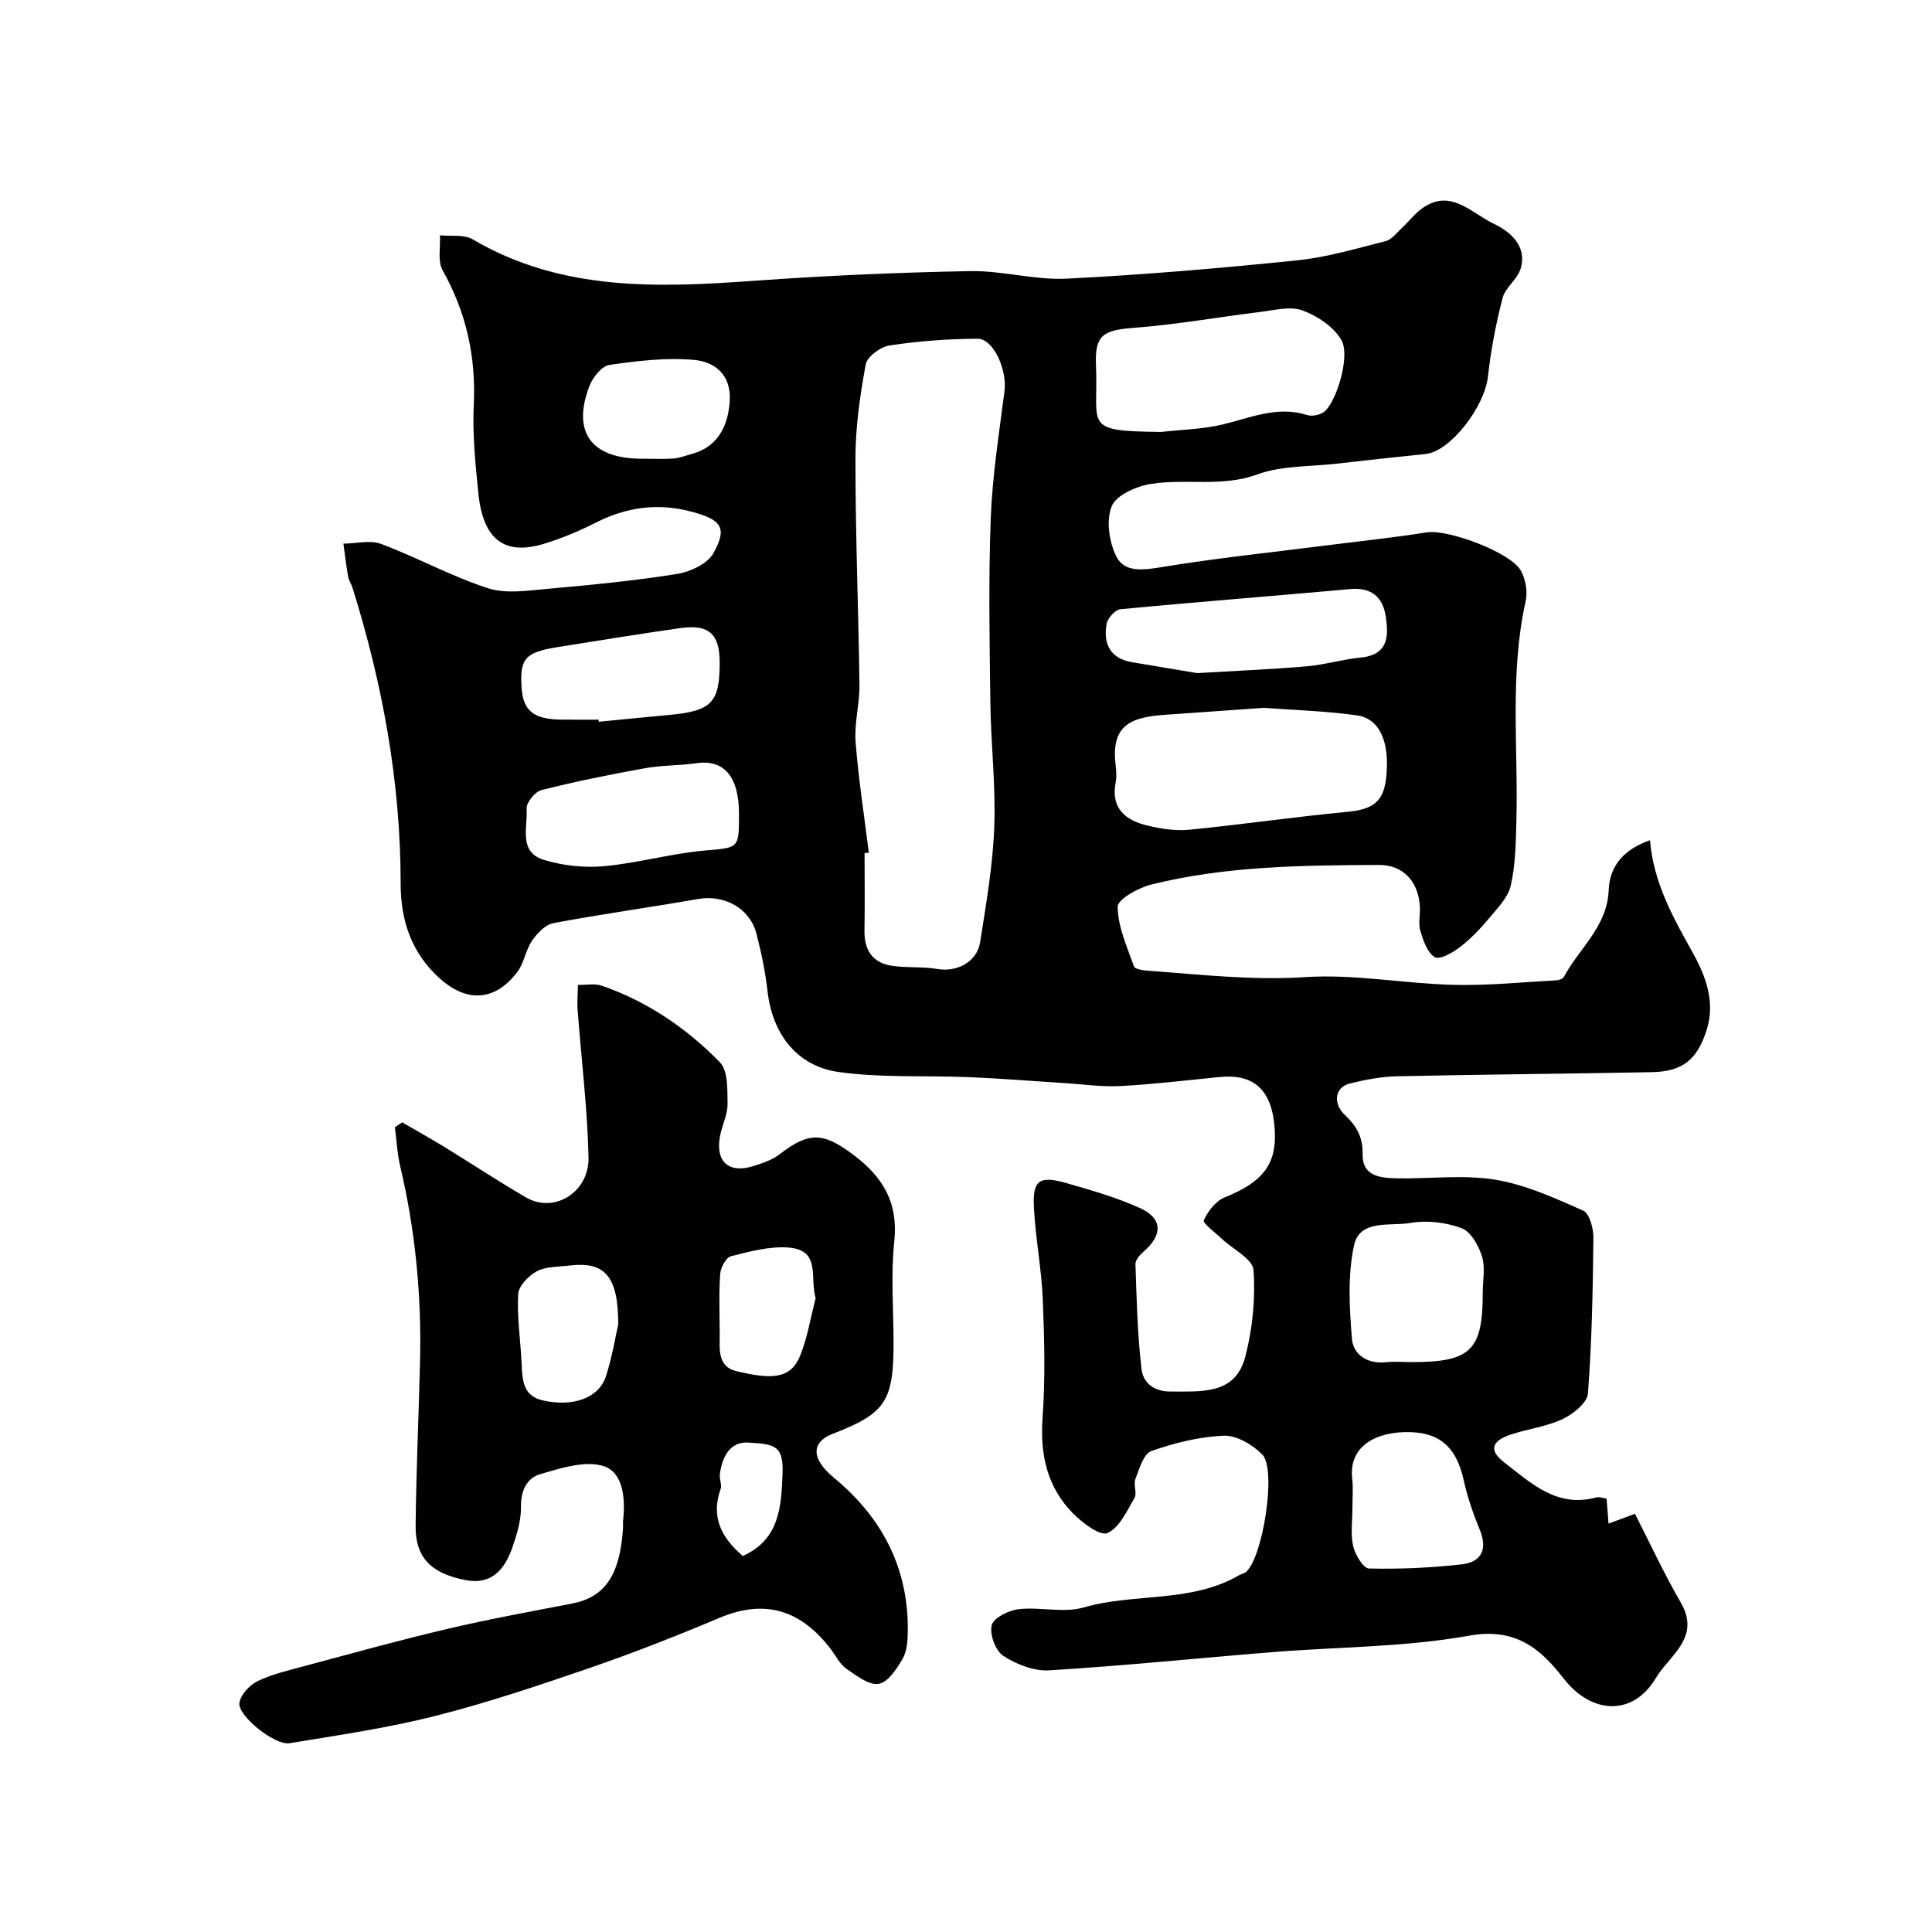
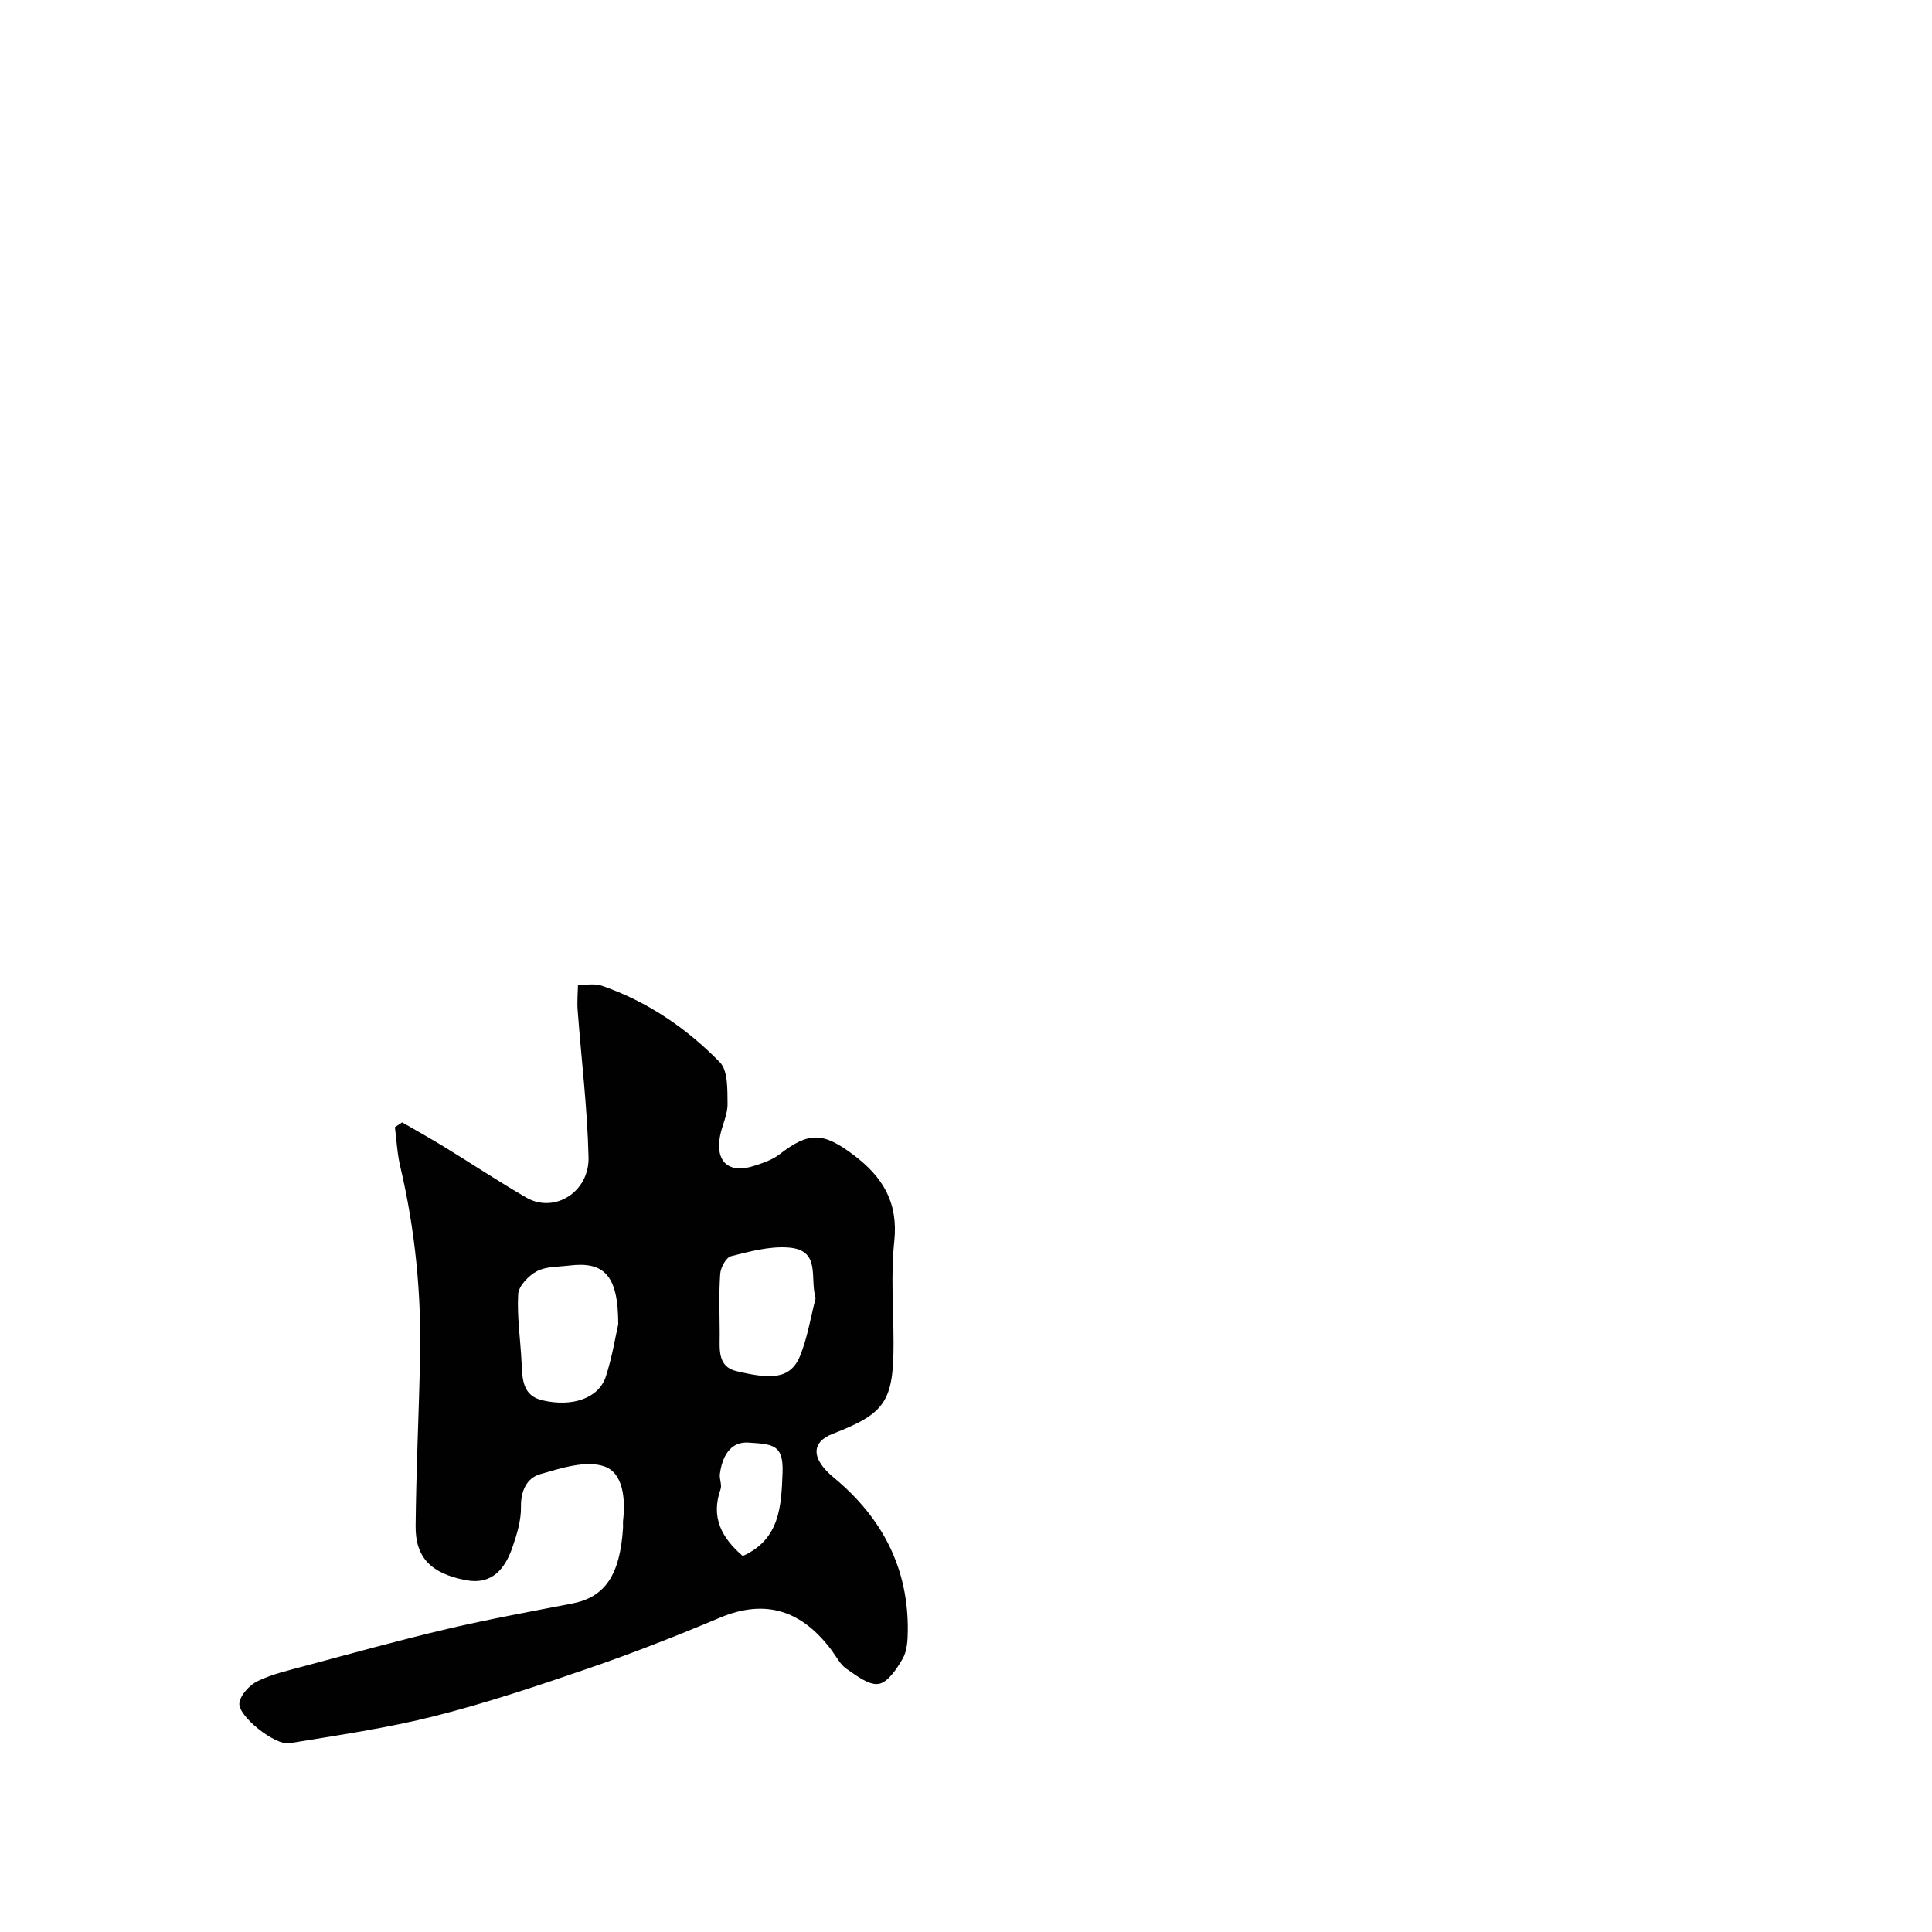
<svg xmlns="http://www.w3.org/2000/svg" enable-background="new 0 0 400 400" viewBox="0 0 400 400">
  <g fill="#010102">
-     <path d="m332.63 310.28c.15 1.9.27 3.54.4 5.17 1.52-.57 3.04-1.13 5.47-2.04 2.96 5.79 5.95 12.26 9.5 18.41 4.2 7.28-2.42 10.96-5.14 15.55-4.77 8.04-13.36 7.58-19.14.13-4.82-6.22-9.98-10.57-19.56-8.85-13.37 2.4-27.17 2.31-40.78 3.41-15.39 1.24-30.76 2.83-46.16 3.77-3.15.19-6.8-1.24-9.51-3.01-1.61-1.05-2.87-4.49-2.38-6.35.4-1.54 3.52-3.08 5.59-3.31 4.44-.5 9.27.85 13.42-.35 10.59-3.06 22.24-.87 32.2-6.68.42-.24.96-.31 1.34-.6 3.51-2.69 6.52-21.34 3.45-24.41-2.01-2.01-5.3-3.97-7.93-3.87-5.07.2-10.22 1.48-15.04 3.18-1.6.56-2.47 3.69-3.29 5.79-.45 1.16.39 2.92-.19 3.91-1.56 2.69-3.11 6.16-5.59 7.27-1.49.67-5.13-2.05-7.06-3.99-5.4-5.44-6.93-12.17-6.38-19.85.58-8.12.38-16.33.05-24.48-.26-6.37-1.51-12.69-1.84-19.05-.3-5.73 1.11-6.7 6.82-5.06 5.14 1.48 10.34 2.96 15.19 5.17 4.65 2.12 4.66 5.57.75 8.94-.78.68-1.77 1.77-1.74 2.65.25 7.25.42 14.53 1.26 21.73.32 2.74 2.43 4.66 6.03 4.64 6.41-.04 13.37.73 15.45-7.2 1.51-5.77 2.12-12.02 1.71-17.95-.16-2.3-4.28-4.3-6.56-6.47-1.36-1.29-4.01-3.24-3.74-3.84.85-1.9 2.52-4.01 4.38-4.76 7.6-3.04 10.69-6.66 10.33-13.67-.43-8.57-4.28-11.94-11.49-11.22-6.86.69-13.71 1.5-20.58 1.87-3.75.2-7.55-.37-11.33-.61-6.58-.41-13.15-.95-19.73-1.23-9.09-.39-18.29.18-27.24-1.08-8.7-1.23-13.67-8.05-14.65-16.63-.46-4.04-1.28-8.06-2.31-12-1.39-5.34-6.71-8.14-12.13-7.18-9.96 1.76-19.99 3.12-29.92 5-1.67.31-3.36 2.12-4.42 3.66-1.33 1.95-1.64 4.62-3.06 6.48-4.54 5.97-10.32 6.38-15.95 1.38-5.89-5.24-8.18-11.98-8.18-19.71 0-20.97-3.74-41.34-9.98-61.29-.24-.77-.76-1.47-.89-2.25-.4-2.27-.67-4.56-.98-6.84 2.62-.03 5.53-.8 7.82.06 7.46 2.8 14.54 6.71 22.1 9.16 3.78 1.22 8.31.49 12.45.12 8.93-.79 17.87-1.66 26.72-3.07 2.73-.44 6.29-2.11 7.52-4.3 2.96-5.32 1.64-6.97-4.64-8.62-6.96-1.83-13.46-.9-19.83 2.35-3.32 1.69-6.81 3.14-10.36 4.25-8.36 2.63-12.85-.69-13.84-10.37-.62-6.07-1.24-12.22-.95-18.28.48-10-1.55-19.15-6.44-27.88-1.08-1.92-.43-4.81-.57-7.26 2.28.24 4.98-.23 6.78.83 18.33 10.78 38.2 10.02 58.33 8.58 14.84-1.07 29.72-1.72 44.59-2 6.68-.13 13.42 1.89 20.07 1.56 15.91-.79 31.8-2.16 47.65-3.78 6.2-.63 12.29-2.45 18.36-3.98 1.29-.33 2.34-1.75 3.42-2.76 1.34-1.25 2.47-2.75 3.92-3.85 5.96-4.55 10.4.77 14.95 2.94 3.35 1.6 7.1 4.52 5.68 9.36-.65 2.21-3.17 3.89-3.74 6.1-1.38 5.32-2.42 10.78-3.03 16.25-.7 6.32-7.82 15.52-12.91 16.03-6.15.62-12.29 1.3-18.43 2-5.51.63-11.35.38-16.43 2.23-7.36 2.68-14.73.81-21.95 1.95-3.01.47-7.22 2.3-8.17 4.63-1.2 2.93-.54 7.46.98 10.45 1.67 3.29 5.51 2.79 9.26 2.17 11.13-1.84 22.37-3.01 33.56-4.43 7.15-.91 14.32-1.65 21.43-2.78 4.36-.69 17.48 4.13 19.53 8.02.93 1.76 1.38 4.25.95 6.17-3.37 15.13-1.52 30.44-1.93 45.67-.12 4.44-.18 8.97-1.16 13.26-.57 2.49-2.76 4.7-4.51 6.8-1.81 2.17-3.8 4.25-6.03 5.96-1.5 1.15-4.18 2.67-5.19 2.07-1.54-.9-2.38-3.41-2.98-5.39-.46-1.53-.03-3.31-.11-4.97-.25-5.2-3.38-8.76-8.48-8.73-15.81.07-31.66.21-47.12 4.05-2.67.67-6.99 3.06-6.97 4.62.05 4.14 1.94 8.3 3.39 12.35.21.6 2.01.81 3.1.89 10.77.78 21.43 2.03 32.37 1.31 10.11-.66 20.37 1.33 30.59 1.6 7.09.19 14.2-.55 21.29-.93.57-.03 1.42-.28 1.64-.7 3.17-5.94 8.99-10.43 9.28-17.97.21-5.28 3.4-8.54 8.56-10.34.71 8.84 4.79 15.99 8.85 23.3 2.64 4.76 4.72 10.11 2.89 15.93-1.94 6.15-4.94 8.66-11.31 8.79-17.58.34-35.17.47-52.76.85-3.3.07-6.64.71-9.86 1.51-3.01.75-3.58 4.07-.95 6.54 2.47 2.32 3.71 4.64 3.64 8.16-.08 4.46 3.66 4.85 6.98 4.92 6.83.13 13.8-.8 20.46.28 6.27 1.02 12.33 3.8 18.21 6.4 1.32.58 2.15 3.69 2.13 5.62-.12 10.77-.31 21.55-1.14 32.27-.15 1.93-3.09 4.26-5.27 5.29-3.33 1.56-7.16 2.01-10.7 3.19-3.97 1.32-4.58 3.27-1.42 5.71 5.56 4.3 10.95 9.53 19.11 7.31.71-.18 1.57.18 2.15.25zm-152.75-133.74c-.29.03-.59.07-.88.1 0 5.33.07 10.67-.02 16-.07 4.05 1.65 6.72 5.7 7.32 3.1.46 6.33.13 9.41.66 4.03.69 8.2-1.45 8.84-5.58 1.24-7.9 2.62-15.84 2.92-23.8.33-8.58-.7-17.19-.81-25.8-.16-12.69-.4-25.4.08-38.08.34-8.82 1.72-17.61 2.85-26.38.56-4.38-2.25-10.87-5.6-10.85-6.07.03-12.19.49-18.19 1.39-1.87.28-4.65 2.32-4.94 3.93-1.19 6.43-2.13 13.02-2.13 19.54-.01 15.6.63 31.2.83 46.8.05 3.93-1.09 7.9-.8 11.79.59 7.68 1.79 15.31 2.74 22.96zm81.82-29.99c-6.96.49-13.87.96-20.77 1.46-7.26.53-10.93 2.46-9.94 10.54.14 1.15.2 2.36-.01 3.48-1.03 5.43 2.13 7.84 6.65 8.91 2.82.67 5.84 1.13 8.7.84 10.9-1.08 21.74-2.67 32.64-3.7 5.29-.5 7.52-2.08 8.04-7.22.74-7.24-1.32-12.09-6.12-12.76-6.36-.89-12.79-1.07-19.19-1.55zm-21.31-57.12c4.23-.48 8.55-.56 12.66-1.53 5.82-1.38 11.39-3.94 17.59-1.97.96.31 2.4.02 3.29-.52 2.57-1.57 5.75-11.59 3.8-14.99-1.58-2.75-4.98-5.02-8.07-6.15-2.55-.93-5.84-.04-8.77.32-8.74 1.07-17.44 2.63-26.21 3.29-6.32.48-8.03 1.53-7.77 7.72.55 12.76-2.94 13.64 13.48 13.83zm7.47 49.93c9.3-.55 16.07-.82 22.81-1.42 3.71-.33 7.34-1.45 11.04-1.8 5.83-.56 5.82-4.56 5.17-8.64-.62-3.89-2.96-5.93-7.3-5.54-15.87 1.44-31.76 2.66-47.63 4.18-1.07.1-2.64 1.86-2.84 3.04-.71 4.08.7 7.15 5.26 7.92 5.31.89 10.6 1.78 13.49 2.26zm-94.86 29.15c0-7.71-3.09-11.32-8.77-10.5-3.56.51-7.21.41-10.74 1.05-7.17 1.29-14.33 2.74-21.39 4.52-1.32.33-3.15 2.58-3.07 3.84.25 3.8-1.77 9.02 3.64 10.63 3.91 1.17 8.28 1.66 12.34 1.29 6.95-.63 13.77-2.59 20.72-3.23 7.23-.65 7.27-.26 7.27-7.6zm153.99 99.03c0-2.49.56-5.16-.16-7.42-.71-2.24-2.31-5.13-4.22-5.84-3.26-1.21-7.2-1.68-10.61-1.08-4.14.72-10.49-.84-11.67 4.66-1.33 6.22-.96 12.94-.42 19.37.27 3.19 3.18 5.2 6.96 4.81 1.81-.19 3.65-.03 5.48-.03 12.2-.01 14.65-2.43 14.64-14.47zm-26.98 44.57c0 2.66-.42 5.42.14 7.96.4 1.78 2.1 4.64 3.27 4.67 6.4.15 12.85-.14 19.21-.86 4.1-.46 5.41-3.11 3.73-7.19-1.36-3.3-2.54-6.72-3.31-10.2-1.34-6.03-4.21-9.76-10.96-9.98-6.86-.22-12.91 2.68-12.13 9.62.23 1.96.04 3.98.05 5.98zm-156.08-163.11c.01.14.03.29.04.43 4.9-.48 9.79-.97 14.69-1.42 8.68-.81 10.36-2.57 10.34-10.86-.01-5.9-2.21-7.94-8.12-7.11-8.52 1.21-17.01 2.59-25.51 3.95-6.69 1.08-7.8 2.4-7.37 8.47.34 4.79 2.55 6.5 8.45 6.53 2.5.02 4.99.01 7.48.01zm9.04-54.03c2.16 0 4.33.11 6.48-.04 1.27-.09 2.5-.61 3.75-.94 4.99-1.32 7.5-5.23 7.88-10.88.37-5.54-3.1-8.2-7.34-8.59-5.79-.53-11.76.2-17.56 1.03-1.57.22-3.41 2.52-4.1 4.26-3.76 9.64.32 15.19 10.89 15.16z" />
    <path d="m83.26 232.37c2.88 1.67 5.8 3.29 8.64 5.03 5.7 3.49 11.28 7.2 17.07 10.55 5.77 3.33 13.05-1.09 12.88-8.36-.24-10.18-1.5-20.34-2.26-30.51-.13-1.71.04-3.45.07-5.17 1.66.04 3.46-.34 4.96.18 9.42 3.26 17.54 8.79 24.42 15.84 1.71 1.76 1.55 5.68 1.59 8.62.03 2.2-1.12 4.39-1.55 6.62-1.03 5.39 1.84 7.92 7.08 6.2 1.83-.6 3.78-1.24 5.26-2.4 6.1-4.74 9.08-4.53 15.29.14 6.12 4.6 9.29 9.9 8.44 17.91-.74 6.95-.15 14.04-.15 21.06 0 12.04-1.69 14.56-12.54 18.75-4.61 1.78-4.51 5.23.18 9.1 9.98 8.25 15.48 18.71 15.31 31.83-.02 1.92-.16 4.1-1.08 5.69-1.21 2.08-3.05 4.88-4.96 5.18-2.03.32-4.61-1.72-6.67-3.13-1.28-.88-2.07-2.49-3.04-3.8-6.03-8.08-13.47-10.85-23.19-6.76-8.83 3.72-17.77 7.24-26.83 10.36-10.58 3.64-21.23 7.22-32.07 9.97-9.92 2.51-20.1 3.99-30.22 5.65-2.96.48-10.64-5.63-10.33-8.3.19-1.68 2.1-3.74 3.76-4.55 3.02-1.47 6.41-2.24 9.69-3.12 9.86-2.64 19.7-5.38 29.64-7.71 8.54-2.01 17.19-3.58 25.81-5.25 6.79-1.32 9.91-5.87 10.53-15.65.03-.5-.04-1 .01-1.5.51-4.47.06-9.91-3.93-11.26-3.84-1.29-8.96.4-13.27 1.64-2.69.78-4 3.4-3.94 6.75.05 2.81-.85 5.74-1.79 8.45-1.54 4.43-4.25 7.76-9.6 6.74-7.25-1.39-10.48-4.7-10.42-11.22.11-11.43.65-22.86.92-34.29.31-13.54-.98-26.92-4.1-40.13-.63-2.66-.76-5.43-1.11-8.15.5-.32 1-.66 1.5-1zm44.74 41.81c.01-10.14-2.92-13.05-10.15-12.16-2.27.28-4.8.17-6.7 1.18-1.71.91-3.78 3.05-3.87 4.76-.26 4.72.49 9.49.71 14.25.15 3.35.21 6.76 4.31 7.71 6.28 1.46 11.67-.45 13.14-4.94 1.34-4.15 2.03-8.52 2.56-10.8zm40.87-5.4c-1.27-4.24 1.19-9.97-5.63-10.49-3.92-.3-8.01.82-11.9 1.8-1.02.26-2.14 2.34-2.23 3.65-.29 4.12-.12 8.28-.1 12.42.01 3.09-.53 6.78 3.45 7.72 6.94 1.65 11.13 1.83 13.17-3.12 1.55-3.8 2.19-7.97 3.24-11.98zm-15.09 53.37c7.7-3.45 7.97-10.29 8.24-17.2.22-5.87-1.96-5.95-7.09-6.28-3.82-.24-5.43 3.01-5.89 6.52-.13 1.03.47 2.24.14 3.15-2.03 5.75.16 9.99 4.6 13.81z" />
  </g>
</svg>